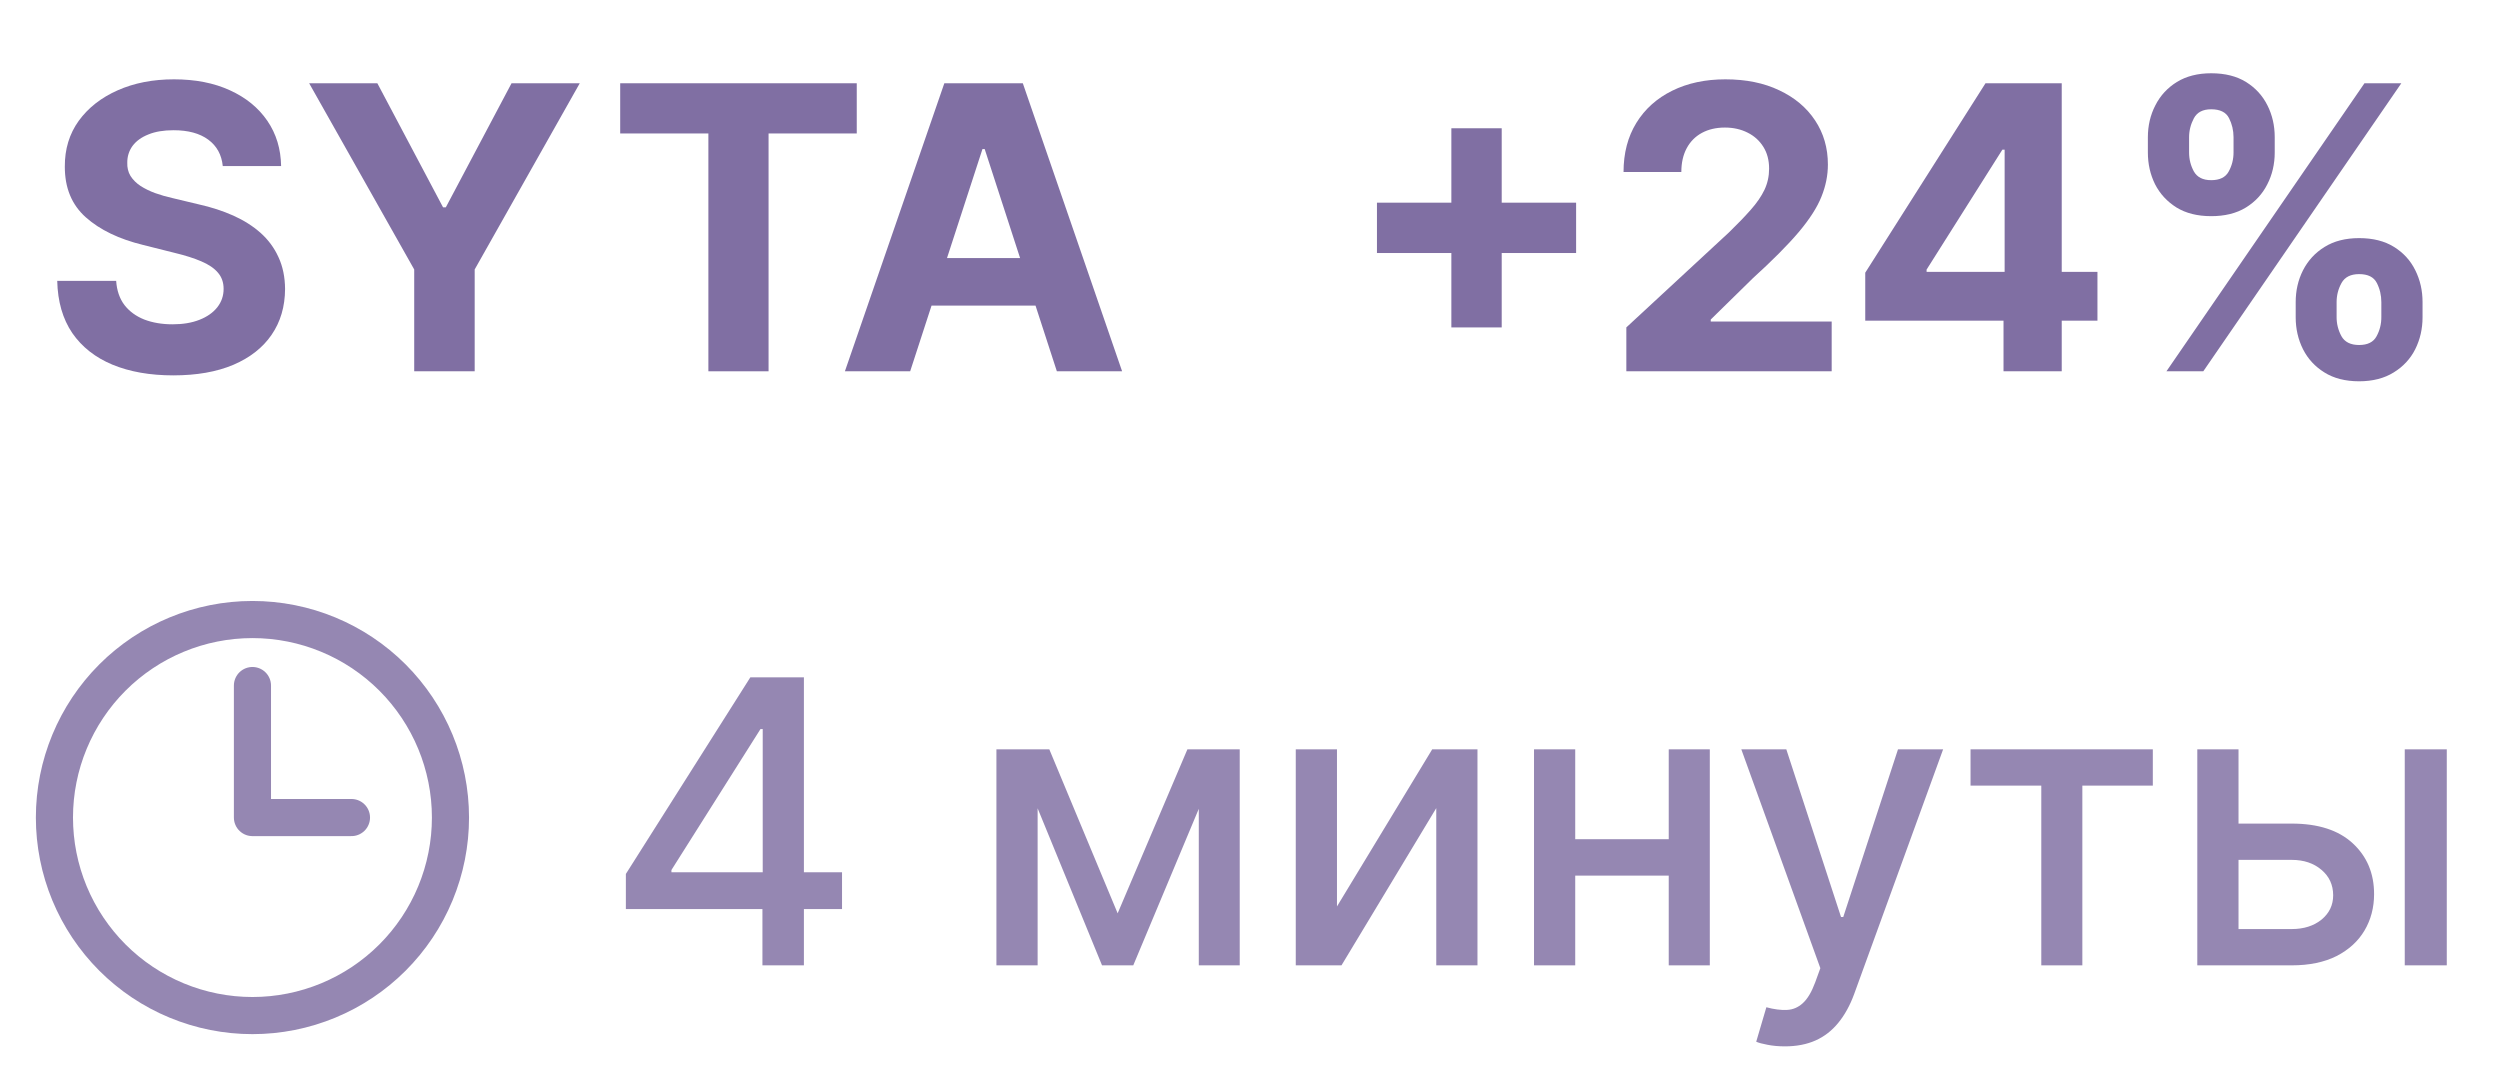
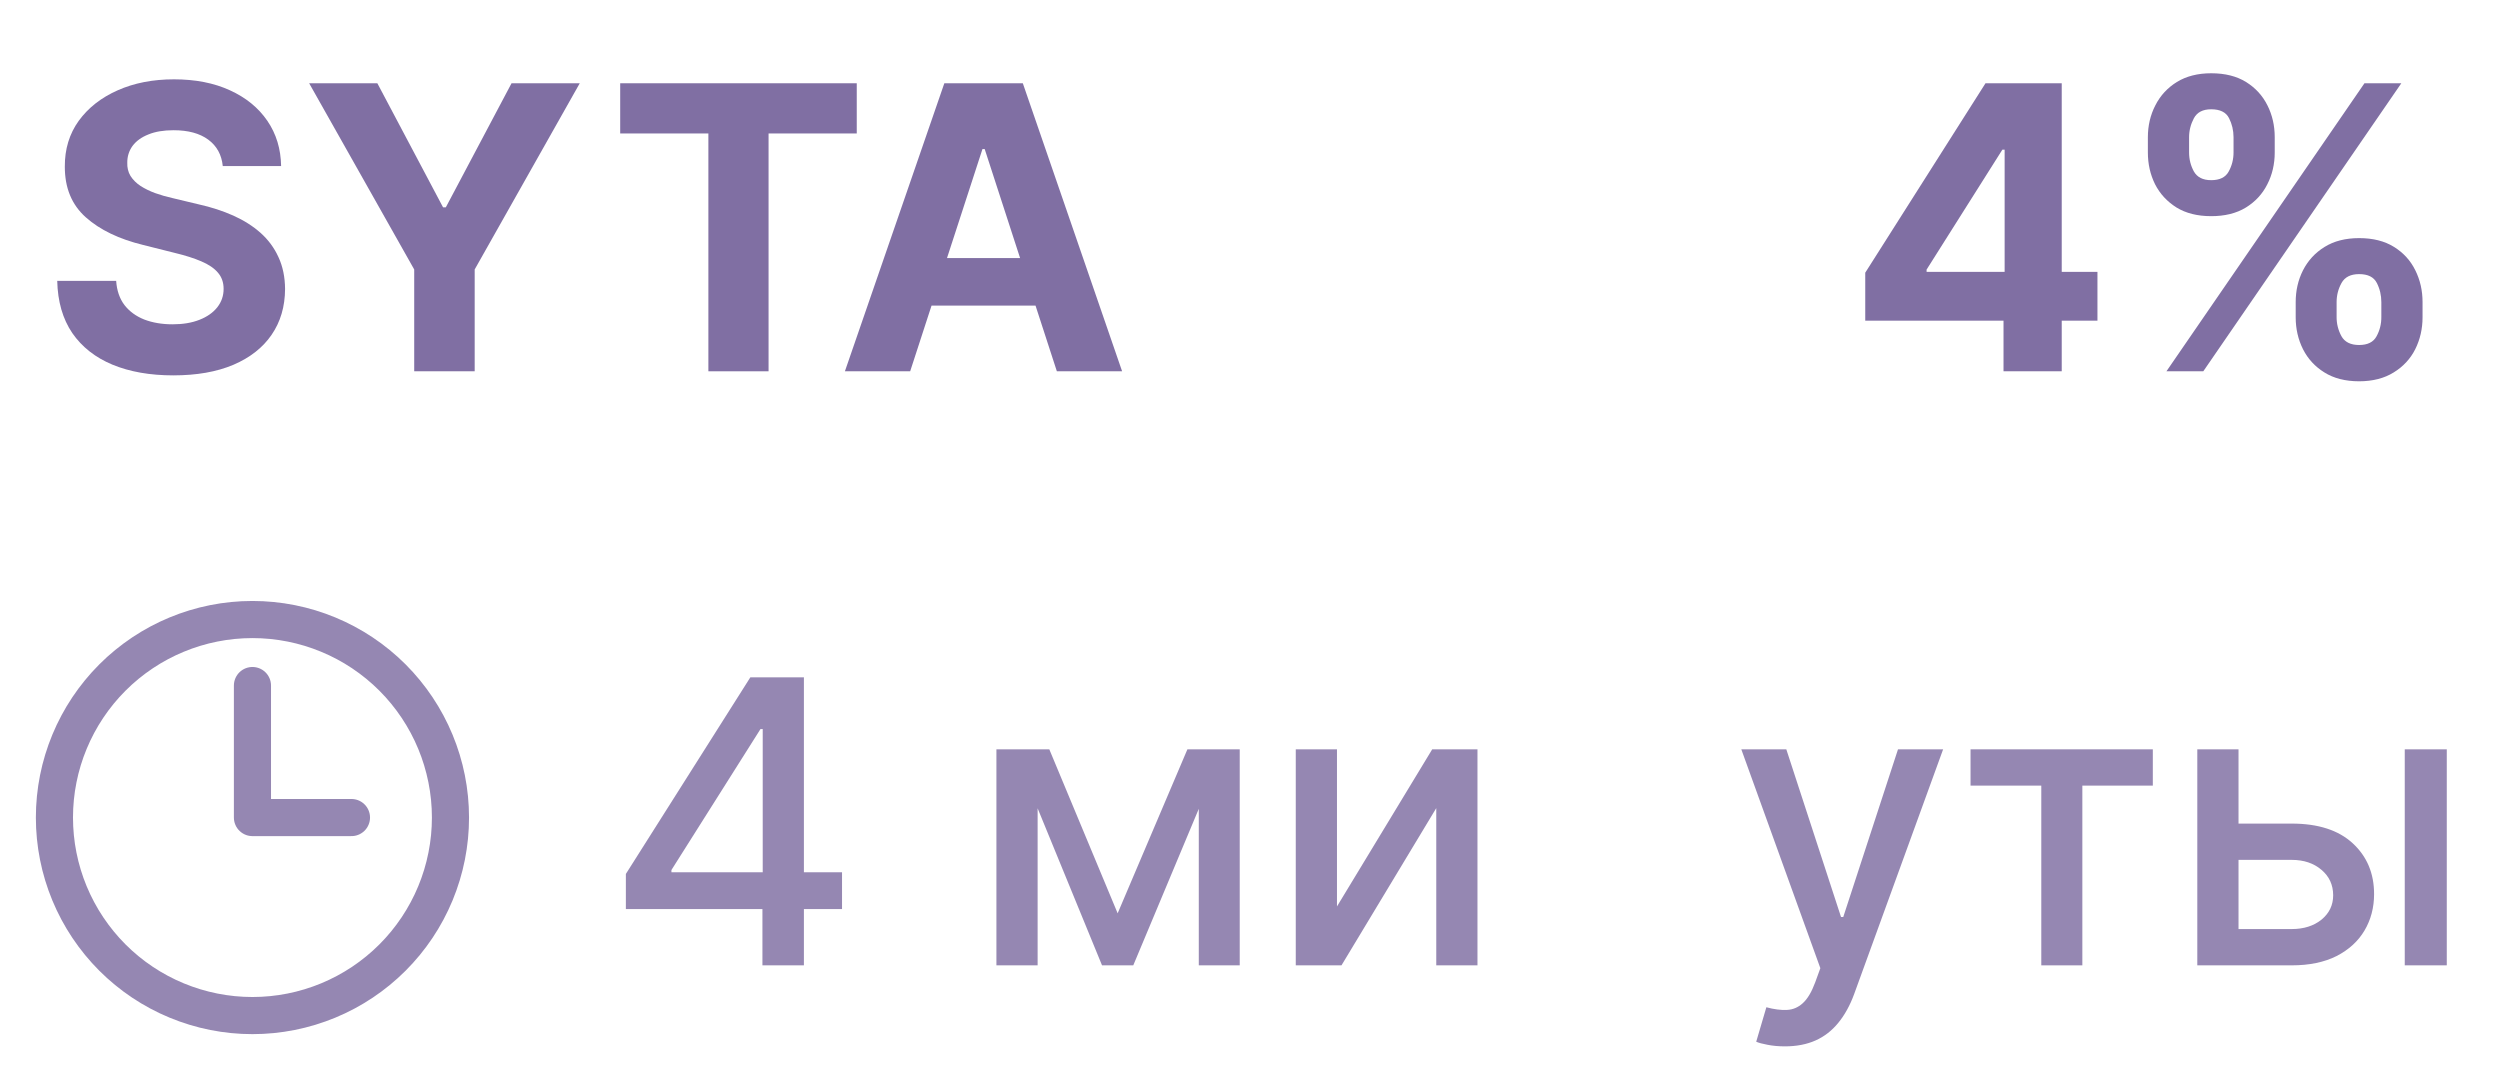
<svg xmlns="http://www.w3.org/2000/svg" width="101" height="44" viewBox="0 0 101 44" fill="none">
  <g opacity="0.6">
    <path d="M36.771 15H34.134L38.151 3.364H41.322L45.333 15H42.697L39.782 6.023H39.691L36.771 15ZM36.606 10.426H42.833V12.347H36.606V10.426Z" fill="#2B0F66" />
    <path d="M25.056 5.392V3.364H34.613V5.392H31.05V15H28.619V5.392H25.056Z" fill="#2B0F66" />
    <path d="M12.49 3.364H15.245L17.899 8.375H18.012L20.666 3.364H23.422L19.177 10.886V15H16.734V10.886L12.49 3.364Z" fill="#2B0F66" />
    <path d="M9 6.71C8.954 6.252 8.759 5.896 8.414 5.642C8.07 5.388 7.602 5.261 7.011 5.261C6.609 5.261 6.27 5.318 5.994 5.432C5.717 5.542 5.505 5.695 5.357 5.892C5.214 6.089 5.142 6.313 5.142 6.563C5.134 6.771 5.178 6.953 5.272 7.108C5.371 7.263 5.505 7.398 5.676 7.511C5.846 7.621 6.043 7.718 6.267 7.801C6.49 7.881 6.729 7.949 6.982 8.006L8.028 8.256C8.536 8.369 9.001 8.521 9.426 8.71C9.85 8.9 10.217 9.133 10.528 9.409C10.838 9.686 11.079 10.011 11.249 10.386C11.424 10.761 11.513 11.191 11.517 11.676C11.513 12.388 11.331 13.006 10.971 13.528C10.615 14.047 10.1 14.451 9.426 14.739C8.755 15.023 7.946 15.165 7 15.165C6.06 15.165 5.242 15.021 4.545 14.733C3.852 14.445 3.31 14.019 2.92 13.455C2.534 12.886 2.331 12.184 2.312 11.347H4.693C4.719 11.737 4.831 12.062 5.028 12.324C5.229 12.582 5.496 12.777 5.829 12.909C6.166 13.038 6.547 13.102 6.971 13.102C7.388 13.102 7.75 13.042 8.056 12.921C8.367 12.799 8.607 12.631 8.778 12.415C8.948 12.199 9.034 11.951 9.034 11.671C9.034 11.409 8.956 11.189 8.801 11.011C8.649 10.833 8.426 10.682 8.13 10.557C7.839 10.432 7.481 10.318 7.056 10.216L5.789 9.898C4.808 9.659 4.034 9.286 3.465 8.778C2.897 8.271 2.615 7.587 2.619 6.727C2.615 6.023 2.803 5.407 3.181 4.881C3.564 4.354 4.089 3.943 4.755 3.648C5.422 3.352 6.179 3.205 7.028 3.205C7.892 3.205 8.645 3.352 9.289 3.648C9.937 3.943 10.441 4.354 10.801 4.881C11.161 5.407 11.346 6.017 11.357 6.71H9Z" fill="#2B0F66" />
    <path d="M92.746 12.818V12.205C92.746 11.739 92.844 11.311 93.041 10.921C93.242 10.527 93.532 10.212 93.911 9.977C94.293 9.739 94.759 9.62 95.308 9.62C95.865 9.62 96.333 9.737 96.712 9.972C97.094 10.207 97.382 10.521 97.576 10.915C97.772 11.305 97.871 11.735 97.871 12.205V12.818C97.871 13.284 97.772 13.714 97.576 14.108C97.379 14.498 97.089 14.811 96.706 15.046C96.324 15.284 95.858 15.404 95.308 15.404C94.752 15.404 94.284 15.284 93.905 15.046C93.526 14.811 93.238 14.498 93.041 14.108C92.844 13.714 92.746 13.284 92.746 12.818ZM94.399 12.205V12.818C94.399 13.087 94.464 13.341 94.593 13.58C94.725 13.818 94.964 13.938 95.308 13.938C95.653 13.938 95.888 13.82 96.013 13.585C96.142 13.351 96.206 13.095 96.206 12.818V12.205C96.206 11.928 96.146 11.671 96.024 11.432C95.903 11.193 95.665 11.074 95.308 11.074C94.968 11.074 94.731 11.193 94.598 11.432C94.466 11.671 94.399 11.928 94.399 12.205ZM86.774 6.159V5.546C86.774 5.076 86.875 4.646 87.076 4.256C87.276 3.862 87.566 3.548 87.945 3.313C88.327 3.078 88.79 2.96 89.331 2.96C89.892 2.96 90.362 3.078 90.74 3.313C91.119 3.548 91.407 3.862 91.604 4.256C91.801 4.646 91.899 5.076 91.899 5.546V6.159C91.899 6.629 91.799 7.059 91.598 7.449C91.401 7.839 91.112 8.152 90.729 8.387C90.35 8.618 89.884 8.733 89.331 8.733C88.778 8.733 88.31 8.616 87.928 8.381C87.549 8.142 87.261 7.83 87.064 7.443C86.871 7.053 86.774 6.625 86.774 6.159ZM88.439 5.546V6.159C88.439 6.436 88.504 6.692 88.632 6.926C88.765 7.161 88.998 7.279 89.331 7.279C89.68 7.279 89.916 7.161 90.041 6.926C90.17 6.692 90.235 6.436 90.235 6.159V5.546C90.235 5.269 90.174 5.012 90.053 4.773C89.932 4.534 89.691 4.415 89.331 4.415C88.994 4.415 88.761 4.536 88.632 4.779C88.504 5.021 88.439 5.277 88.439 5.546ZM87.524 15L95.524 3.364H97.013L89.013 15H87.524Z" fill="#2B0F66" />
    <path d="M75.356 12.955V11.017L80.214 3.364H81.885V6.046H80.896L77.834 10.892V10.983H84.737V12.955H75.356ZM80.942 15V12.364L80.987 11.506V3.364H83.294V15H80.942Z" fill="#2B0F66" />
-     <path d="M65.704 15V13.227L69.847 9.392C70.199 9.051 70.494 8.744 70.733 8.472C70.975 8.199 71.159 7.932 71.284 7.67C71.409 7.405 71.472 7.119 71.472 6.813C71.472 6.472 71.394 6.178 71.239 5.932C71.083 5.682 70.871 5.491 70.602 5.358C70.333 5.222 70.028 5.153 69.687 5.153C69.331 5.153 69.021 5.225 68.756 5.369C68.49 5.513 68.286 5.72 68.142 5.989C67.998 6.258 67.926 6.578 67.926 6.949H65.591C65.591 6.188 65.763 5.527 66.108 4.966C66.453 4.405 66.936 3.972 67.557 3.665C68.178 3.358 68.894 3.205 69.704 3.205C70.538 3.205 71.263 3.352 71.881 3.648C72.502 3.939 72.985 4.345 73.329 4.864C73.674 5.383 73.847 5.977 73.847 6.648C73.847 7.087 73.759 7.521 73.585 7.949C73.415 8.377 73.11 8.852 72.67 9.375C72.231 9.894 71.612 10.517 70.812 11.244L69.114 12.909V12.989H74V15H65.704Z" fill="#2B0F66" />
-     <path d="M58.635 13.228V5.182H60.669V13.228H58.635ZM55.629 10.222V8.188H63.675V10.222H55.629Z" fill="#2B0F66" />
  </g>
  <g opacity="0.5">
    <path d="M10.199 27.696V33.029H14.199M18.199 33.029C18.199 34.08 17.992 35.12 17.59 36.091C17.188 37.061 16.599 37.943 15.856 38.686C15.113 39.429 14.231 40.018 13.261 40.42C12.29 40.822 11.25 41.029 10.199 41.029C9.149 41.029 8.108 40.822 7.138 40.42C6.167 40.018 5.285 39.429 4.542 38.686C3.8 37.943 3.21 37.061 2.808 36.091C2.406 35.12 2.199 34.08 2.199 33.029C2.199 30.908 3.042 28.873 4.542 27.372C6.043 25.872 8.077 25.029 10.199 25.029C12.321 25.029 14.356 25.872 15.856 27.372C17.356 28.873 18.199 30.908 18.199 33.029Z" stroke="#2B0F66" stroke-width="1.5" stroke-linecap="round" stroke-linejoin="round" />
    <path d="M90.049 33.273H92.584C93.652 33.273 94.474 33.538 95.049 34.068C95.625 34.599 95.913 35.282 95.913 36.12C95.913 36.665 95.784 37.156 95.527 37.591C95.269 38.027 94.892 38.371 94.396 38.625C93.9 38.875 93.296 39 92.584 39H88.771V30.273H90.436V37.534H92.584C93.072 37.534 93.474 37.407 93.788 37.154C94.102 36.896 94.26 36.568 94.26 36.171C94.26 35.75 94.102 35.407 93.788 35.142C93.474 34.873 93.072 34.739 92.584 34.739H90.049V33.273ZM97.152 39V30.273H98.85V39H97.152Z" fill="#2B0F66" />
    <path d="M79.61 31.739V30.273H86.974V31.739H84.127V39H82.468V31.739H79.61Z" fill="#2B0F66" />
    <path d="M72.111 42.273C71.857 42.273 71.626 42.252 71.417 42.211C71.209 42.173 71.054 42.131 70.951 42.086L71.361 40.693C71.671 40.777 71.948 40.813 72.19 40.801C72.433 40.79 72.647 40.699 72.832 40.529C73.022 40.358 73.188 40.08 73.332 39.693L73.542 39.114L70.349 30.273H72.167L74.377 37.046H74.468L76.679 30.273H78.502L74.906 40.165C74.739 40.62 74.527 41.004 74.27 41.318C74.012 41.637 73.705 41.875 73.349 42.034C72.993 42.193 72.58 42.273 72.111 42.273Z" fill="#2B0F66" />
-     <path d="M67.889 33.904V35.375H63.162V33.904H67.889ZM63.639 30.273V39H61.974V30.273H63.639ZM69.076 30.273V39H67.417V30.273H69.076Z" fill="#2B0F66" />
    <path d="M54.014 36.62L57.861 30.273H59.69V39H58.025V32.648L54.196 39H52.349V30.273H54.014V36.62Z" fill="#2B0F66" />
    <path d="M45.153 36.898L47.971 30.273H49.437L45.784 39H44.522L40.943 30.273H42.392L45.153 36.898ZM41.92 30.273V39H40.255V30.273H41.92ZM48.431 39V30.273H50.085V39H48.431Z" fill="#2B0F66" />
    <path d="M25.285 36.727V35.307L30.314 27.364H31.433V29.455H30.723L27.126 35.148V35.239H34.018V36.727H25.285ZM30.802 39V36.296L30.814 35.648V27.364H32.478V39H30.802Z" fill="#2B0F66" />
  </g>
</svg>